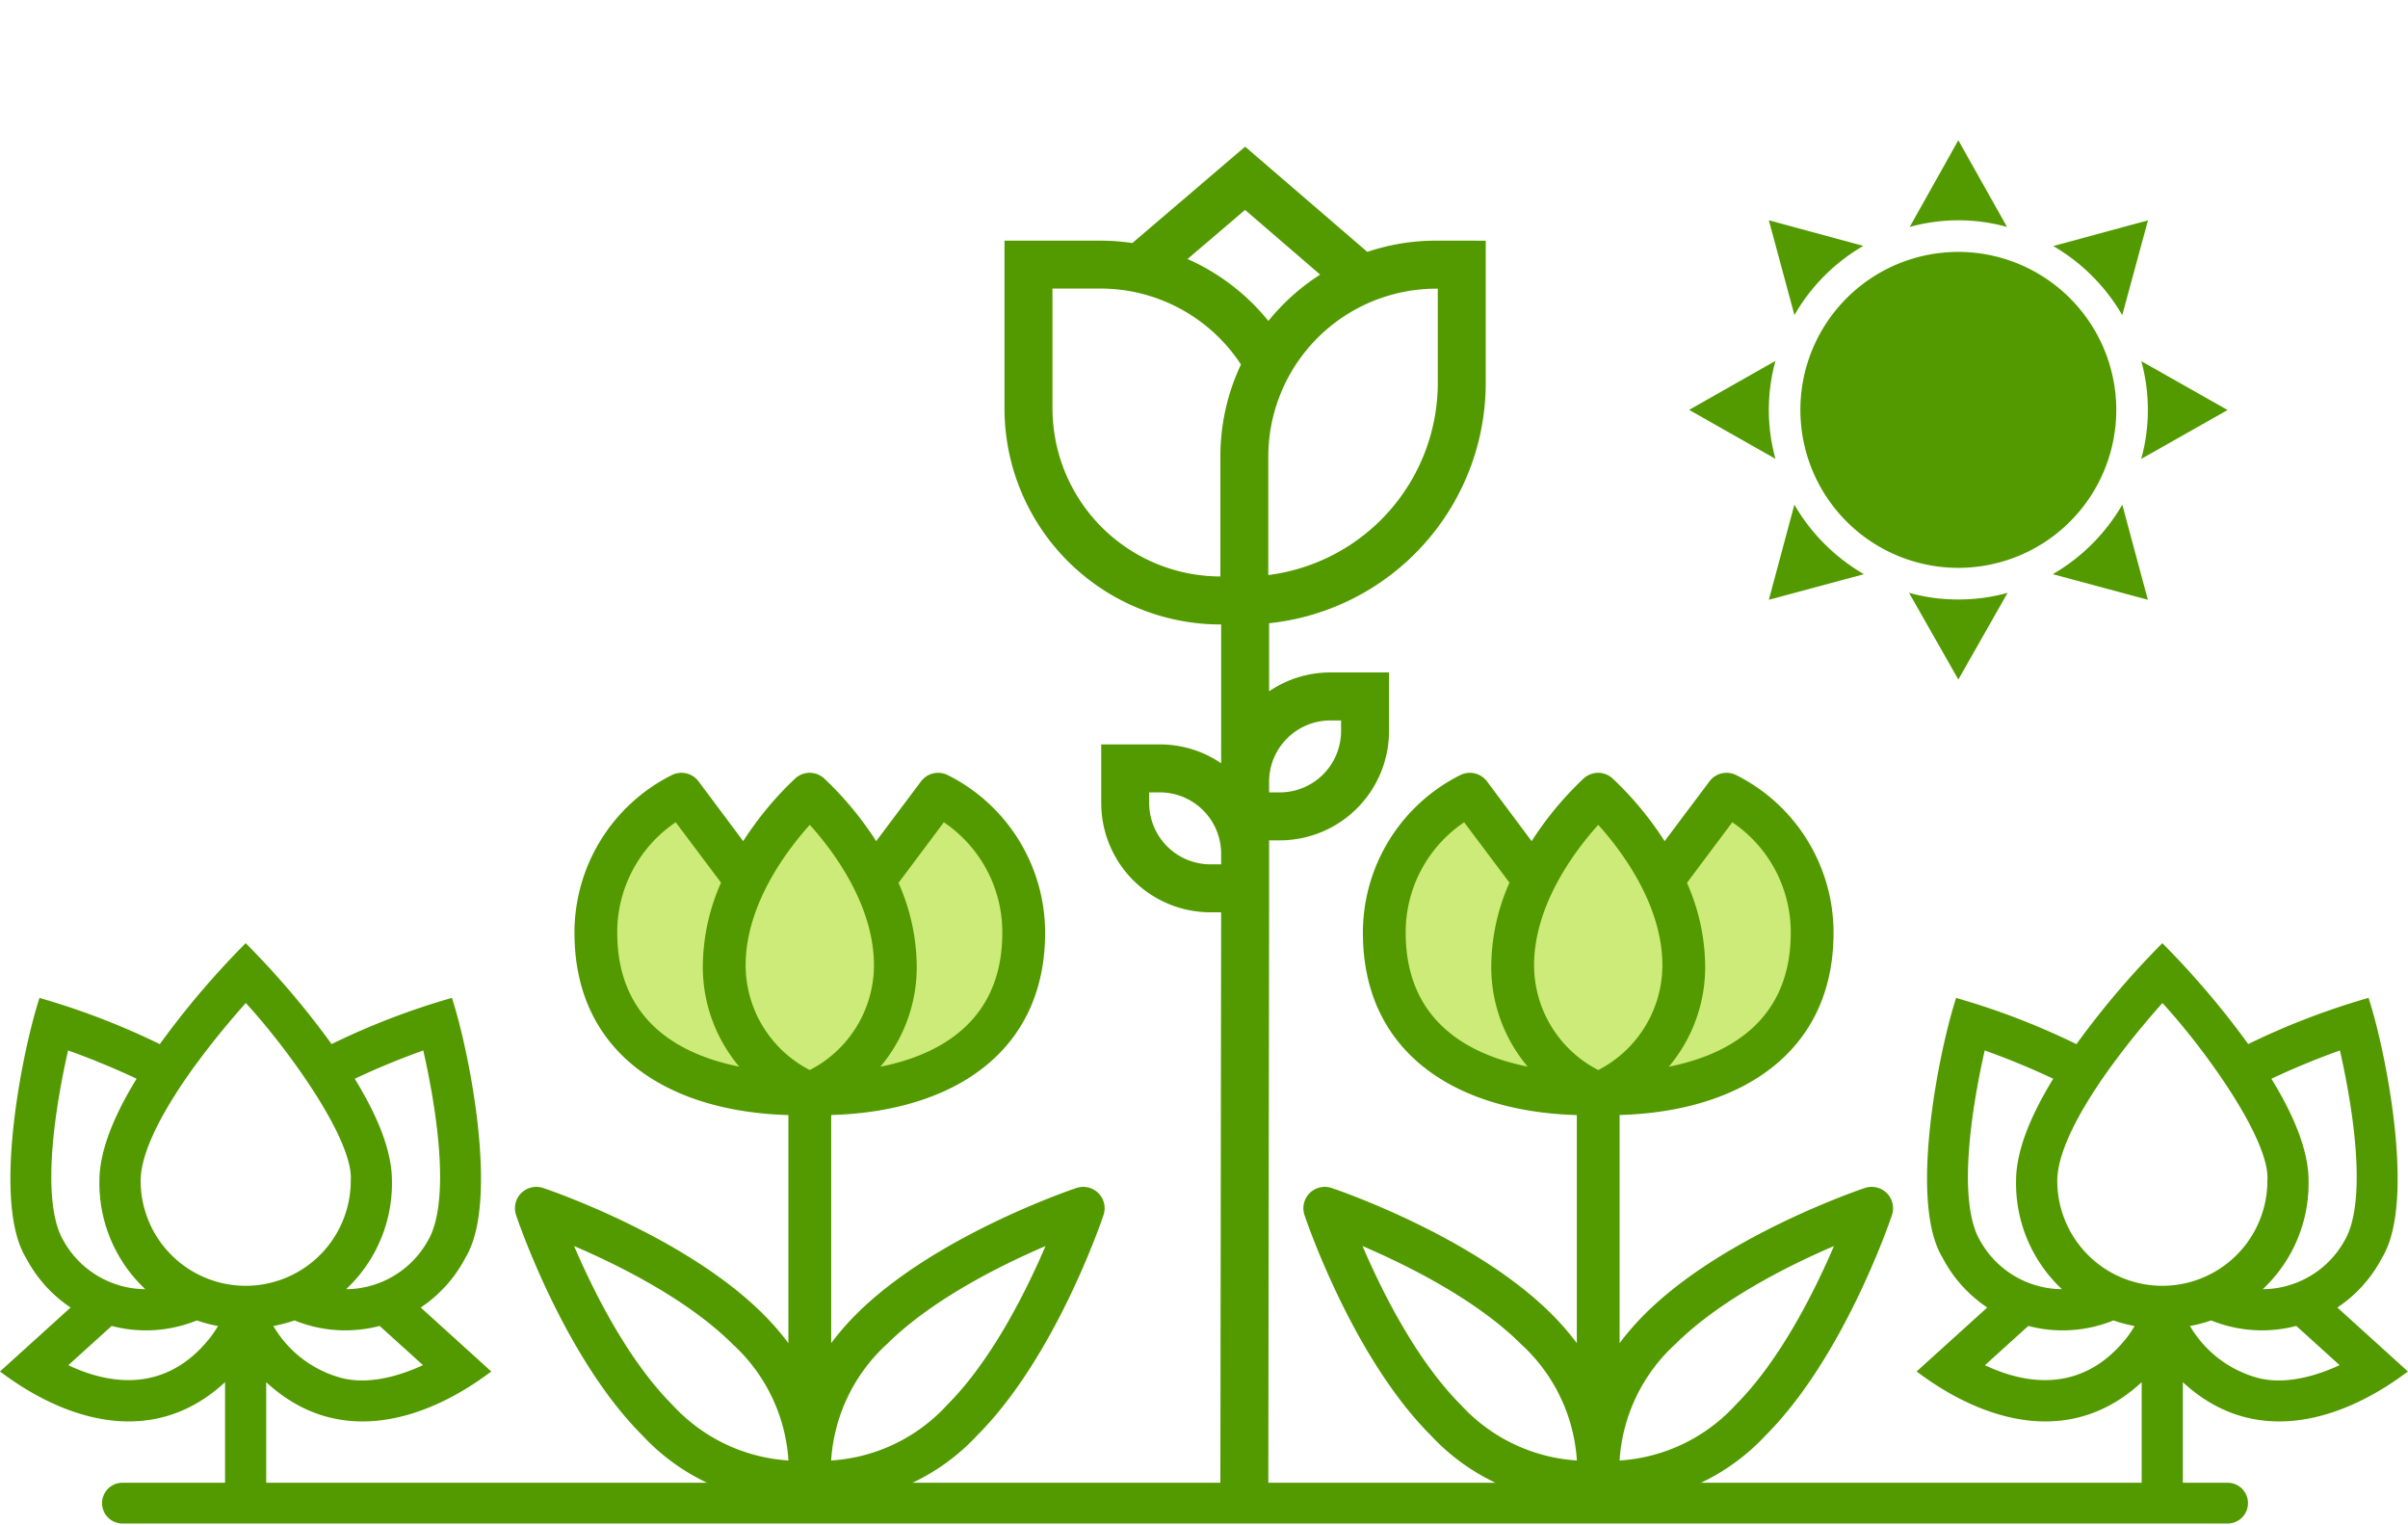
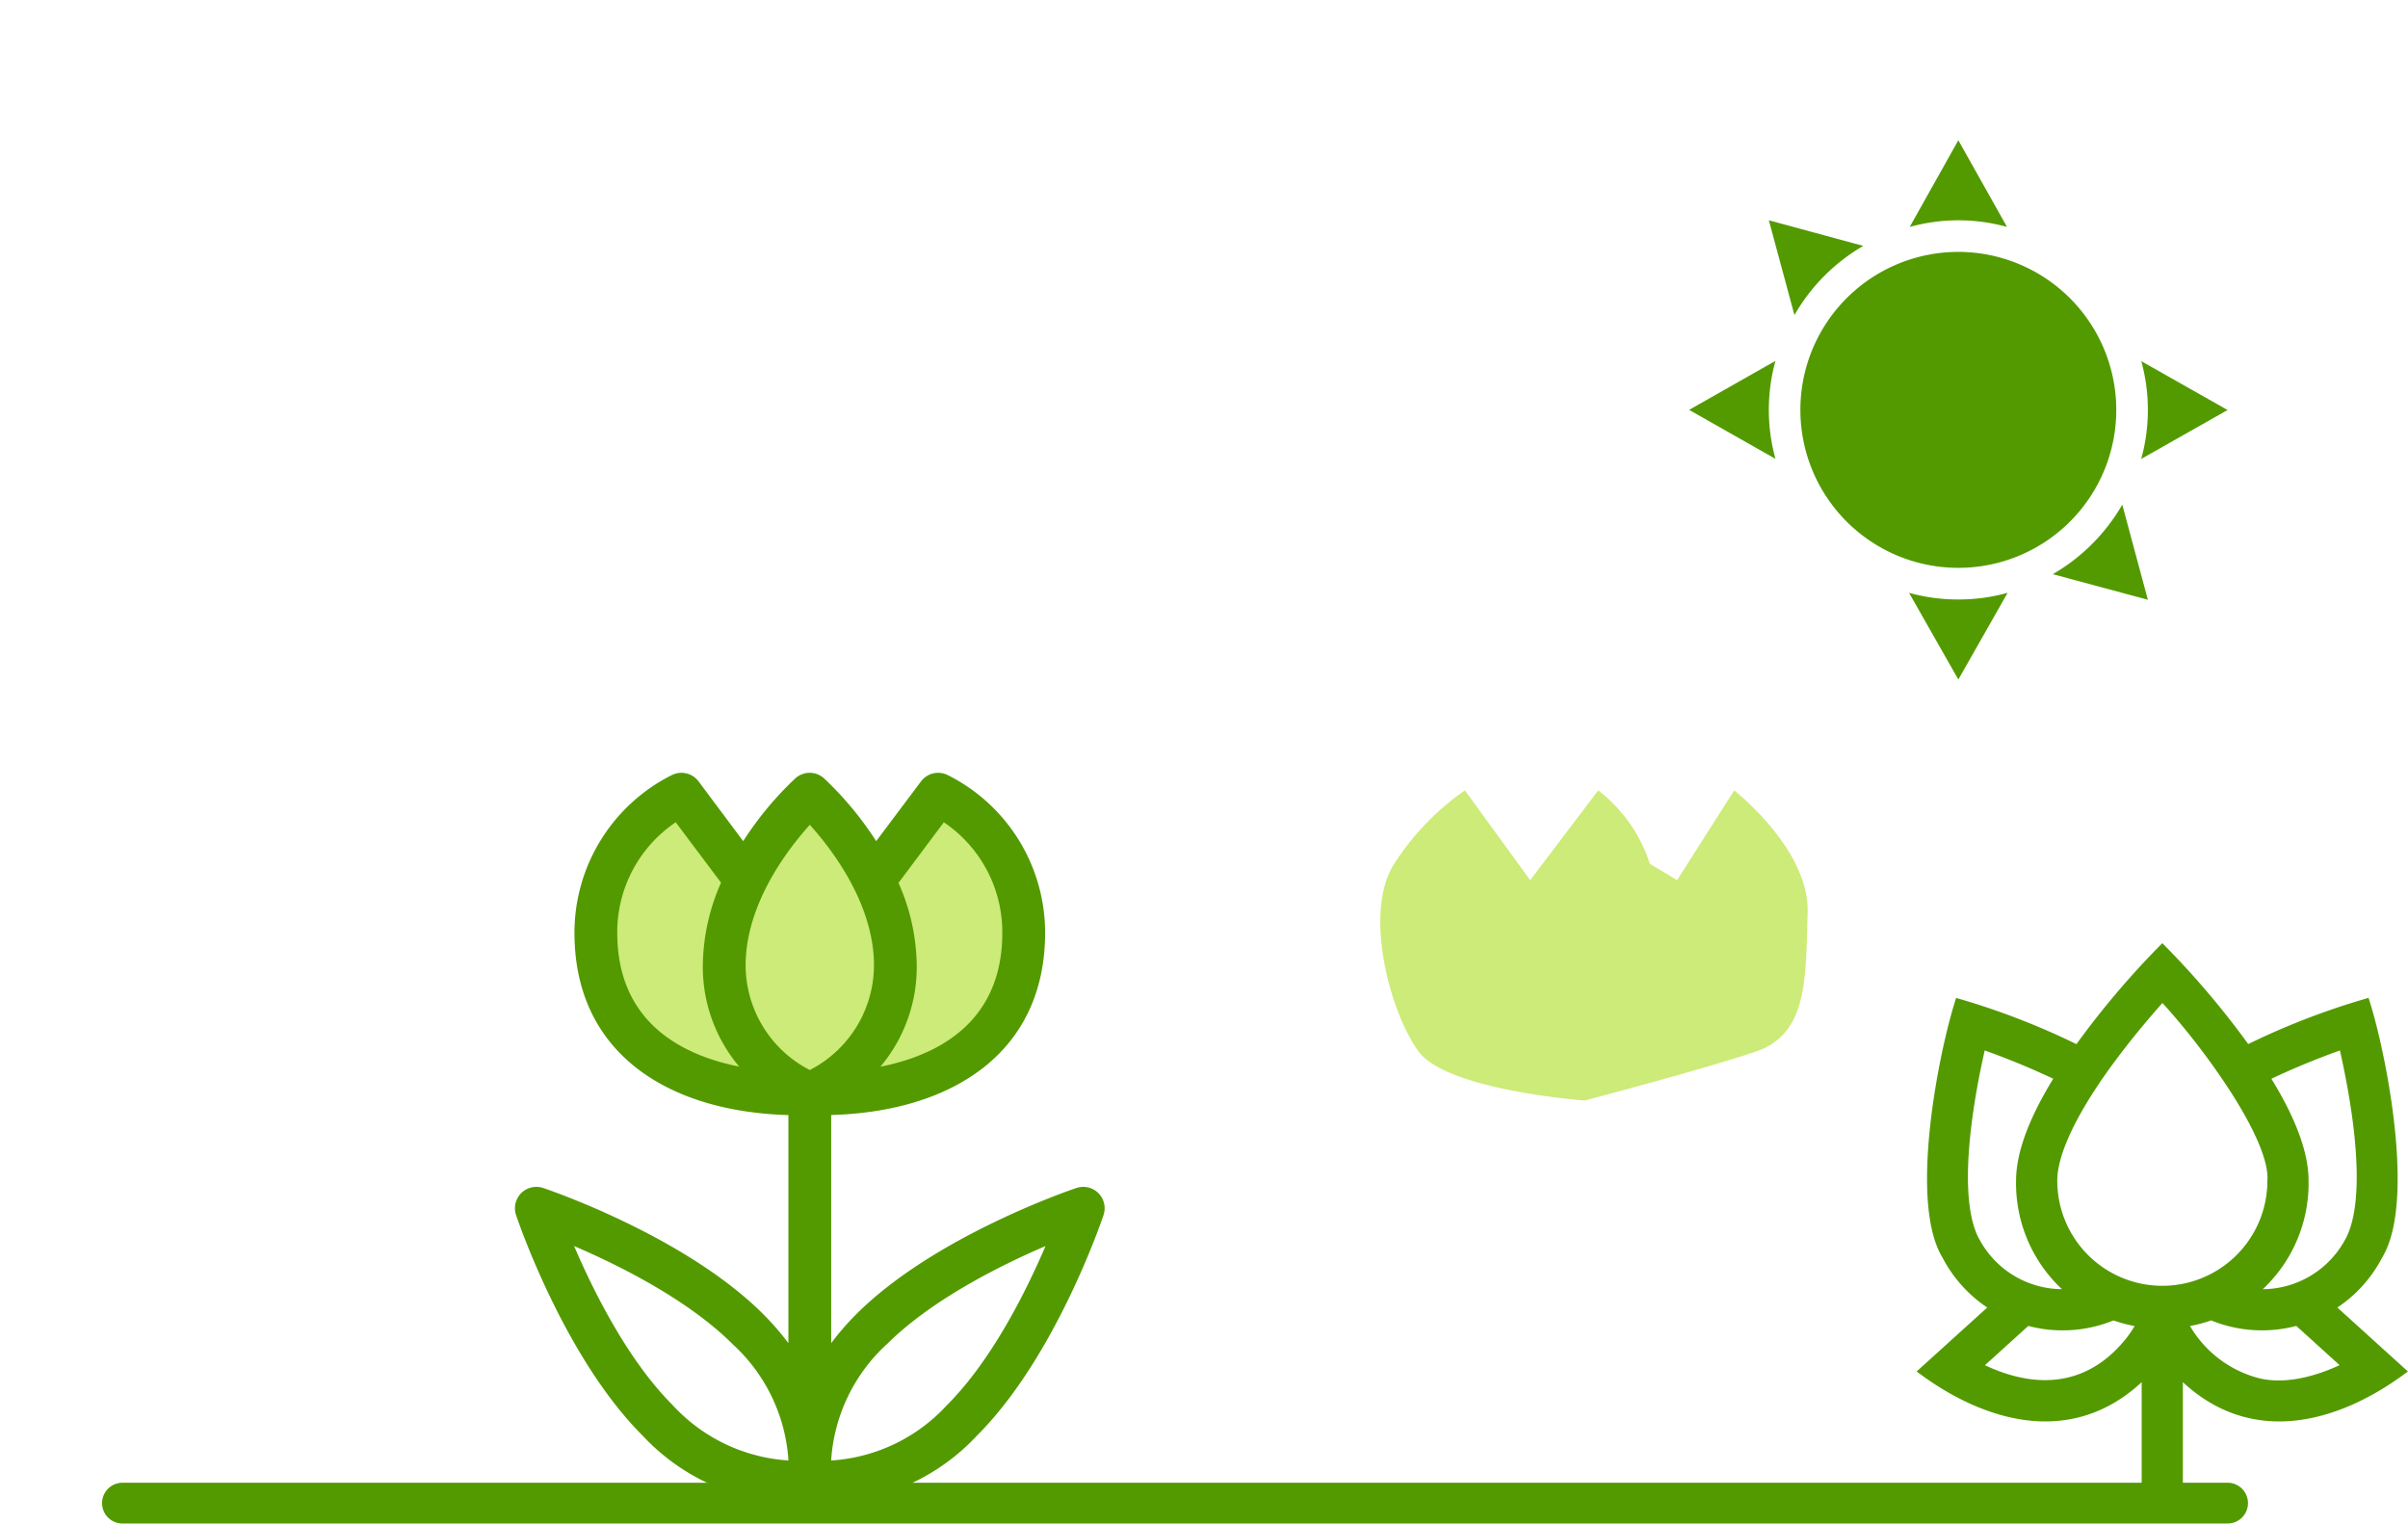
<svg xmlns="http://www.w3.org/2000/svg" width="147.558" height="93.439" viewBox="0 0 147.558 93.439">
  <defs>
    <style>
            .cls-3{stroke:#539a00}.cls-2,.cls-3{fill:#539a00}.cls-3{stroke-width:.7px}.cls-4{fill:#cceb78}
        </style>
  </defs>
  <g id="Group_124" transform="translate(-1053.997 -569.407)">
    <path id="Line_25" fill="none" stroke="#539a00" stroke-linecap="round" stroke-width="2.5px" d="M0 0L129 0" transform="translate(1061.5 661.5)" />
-     <path id="rose" d="M47.769 18.706a13.173 13.173 0 0 0-3.471-2.5l-.735-9.852-9.063-.711a13.209 13.209 0 0 0-1.28-1.486L29.063 0l-7.274 7.274a13.242 13.242 0 0 0 0 18.706l.035.035-6.014 6.013a6.658 6.658 0 0 0-1.839-3.473l-2.54-2.54-2.54 2.54a6.7 6.7 0 0 0 0 9.468l.462.462-25.542 25.473 2.078 2.078 25.542-25.472 3.118-3.118.462.462a6.7 6.7 0 0 0 9.468 0l2.54-2.54-2.54-2.54a6.657 6.657 0 0 0-3.473-1.839l2.95-2.95A14.816 14.816 0 0 0 43.75 27.02l6.166-6.166zM40.82 9.091l.451 6.057a13.329 13.329 0 0 0-4.252-.235 13.251 13.251 0 0 0-.819-6.187zm-16.953.262l5.2-5.2 2.078 2.078a10.3 10.3 0 0 1 2.8 9.38 13.147 13.147 0 0 0-4.874 3.091l-5.2 5.2a10.3 10.3 0 0 1 0-14.549zM11.431 36.407l-.462-.462a3.76 3.76 0 0 1 0-5.312l.462-.462.462.462a3.76 3.76 0 0 1 0 5.312zm10.969-1.5l.462.462-.462.462a3.76 3.76 0 0 1-5.312 0l-.462-.462.462-.462a3.76 3.76 0 0 1 5.312 0zm19.271-9.965a11.873 11.873 0 0 1-15.663.975l5.132-5.132a10.3 10.3 0 0 1 14.549 0l.069.069z" class="cls-2" transform="rotate(-45 1277.441 -1019.43)" />
    <path id="lotus" d="M42.3 21.775a7.916 7.916 0 0 0 3.014-3.175c1.98-3.232.247-12.073-.757-15.315a44.612 44.612 0 0 0-7.252 2.844A51.812 51.812 0 0 0 32.151 0 51.905 51.905 0 0 0 27 6.133a44.6 44.6 0 0 0-7.252-2.844c-1.007 3.253-2.735 12.087-.757 15.315A7.917 7.917 0 0 0 22 21.775l-4.352 3.94c3.579 2.591 9.114 4.649 13.588-.16v8.254h1.824v-8.254c4.482 4.818 10.024 2.74 13.588.16zm.988-16.16c.766 3.276 1.924 9.623.32 12.312a6.134 6.134 0 0 1-6.189 3.068 8.527 8.527 0 0 0 3.344-6.945c0-1.7-.82-3.838-2.432-6.388a46.656 46.656 0 0 1 4.956-2.046zm-14.266.834c1.2-1.614 2.411-3 3.13-3.8 2.461 2.589 6.984 8.628 6.788 11.407a6.788 6.788 0 1 1-13.576 0c0-1.758 1.265-4.39 3.658-7.61zm-8.328 11.477c-1.6-2.688-.446-9.037.32-12.311a46.667 46.667 0 0 1 4.957 2.045c-1.612 2.551-2.429 4.693-2.432 6.388a8.534 8.534 0 0 0 3.345 6.945 6.134 6.134 0 0 1-6.19-3.068zm9.549 5.968c-2.692 3.4-6.309 3.262-9.576 1.55l3.18-2.879a7.911 7.911 0 0 0 5.3-.324 8.462 8.462 0 0 0 1.853.448 7.541 7.541 0 0 1-.757 1.205zm7.609 2.564a7.261 7.261 0 0 1-4.548-3.77 8.468 8.468 0 0 0 1.849-.448 7.911 7.911 0 0 0 5.3.324l3.182 2.881c-1.316.671-3.676 1.6-5.784 1.013z" class="cls-3" transform="translate(1154.349 627.691)" />
-     <path id="lotus-2" d="M42.3 21.775a7.916 7.916 0 0 0 3.014-3.175c1.98-3.232.247-12.073-.757-15.315a44.612 44.612 0 0 0-7.252 2.844A51.812 51.812 0 0 0 32.151 0 51.905 51.905 0 0 0 27 6.133a44.6 44.6 0 0 0-7.252-2.844c-1.007 3.253-2.735 12.087-.757 15.315A7.917 7.917 0 0 0 22 21.775l-4.352 3.94c3.579 2.591 9.114 4.649 13.588-.16v8.254h1.824v-8.254c4.482 4.818 10.024 2.74 13.588.16zm.988-16.16c.766 3.276 1.924 9.623.32 12.312a6.134 6.134 0 0 1-6.189 3.068 8.527 8.527 0 0 0 3.344-6.945c0-1.7-.82-3.838-2.432-6.388a46.656 46.656 0 0 1 4.956-2.046zm-14.266.834c1.2-1.614 2.411-3 3.13-3.8 2.461 2.589 6.984 8.628 6.788 11.407a6.788 6.788 0 1 1-13.576 0c0-1.758 1.265-4.39 3.658-7.61zm-8.328 11.477c-1.6-2.688-.446-9.037.32-12.311a46.667 46.667 0 0 1 4.957 2.045c-1.612 2.551-2.429 4.693-2.432 6.388a8.534 8.534 0 0 0 3.345 6.945 6.134 6.134 0 0 1-6.19-3.068zm9.549 5.968c-2.692 3.4-6.309 3.262-9.576 1.55l3.18-2.879a7.911 7.911 0 0 0 5.3-.324 8.462 8.462 0 0 0 1.853.448 7.541 7.541 0 0 1-.757 1.205zm7.609 2.564a7.261 7.261 0 0 1-4.548-3.77 8.468 8.468 0 0 0 1.849-.448 7.911 7.911 0 0 0 5.3.324l3.182 2.881c-1.316.671-3.676 1.6-5.784 1.013z" class="cls-3" transform="translate(1036.901 627.691)" />
    <path id="Path_22" d="M4973.5 10351.833a9.3 9.3 0 0 1 3.167 4.5l1.666 1 3.5-5.5s4.628 3.613 4.5 7.5.064 7.407-3.168 8.5-10.5 3-10.5 3-8.405-.618-10.167-3-3.405-8.536-1.5-11.5a15.944 15.944 0 0 1 4.333-4.5l4 5.5z" class="cls-4" transform="translate(-3821.567 -9734)" />
    <path id="Path_23" d="M4973.5 10351.833a9.3 9.3 0 0 1 3.167 4.5l1.666 1 3.5-5.5s4.628 3.613 4.5 7.5.064 7.407-3.168 8.5-10.5 3-10.5 3-8.405-.618-10.167-3-3.405-8.536-1.5-11.5a15.944 15.944 0 0 1 4.333-4.5l4 5.5z" class="cls-4" transform="translate(-3869.881 -9734)" />
    <g id="macro" transform="translate(1084.602 616.756)">
-       <path id="Path_16" d="M52.911 9.8c0 7.37 5.716 10.962 13.109 11.169v13.974a16.248 16.248 0 0 0-1.541-1.776c-4.77-4.77-13.133-7.613-13.487-7.731a1.311 1.311 0 0 0-1.66 1.66c.119.354 2.961 8.717 7.731 13.487a13.006 13.006 0 0 0 9.2 4.162H68.4a13.007 13.007 0 0 0 9.2-4.162c4.77-4.77 7.613-13.133 7.731-13.487a1.311 1.311 0 0 0-1.66-1.66c-.354.119-8.717 2.961-13.487 7.731a16.24 16.24 0 0 0-1.541 1.776V20.965c7.4-.207 13.109-3.811 13.109-11.17A10.8 10.8 0 0 0 75.783.138a1.311 1.311 0 0 0-1.635.386L71.4 4.186A20.356 20.356 0 0 0 68.2.334a1.311 1.311 0 0 0-1.749 0 20.35 20.35 0 0 0-3.2 3.852L60.515.524A1.311 1.311 0 0 0 58.88.138 10.8 10.8 0 0 0 52.911 9.8zm-.024 19.194c2.757 1.181 6.991 3.284 9.738 6.032a10.544 10.544 0 0 1 3.395 7.057v.048a10.536 10.536 0 0 1-7.1-3.4c-2.745-2.745-4.851-6.983-6.033-9.742zm19.15 6.032c2.743-2.743 6.98-4.848 9.739-6.031-1.181 2.757-3.284 6.991-6.032 9.738a10.523 10.523 0 0 1-7.1 3.4v-.057a10.561 10.561 0 0 1 3.393-7.055zM75.546 3.03a8.124 8.124 0 0 1 3.583 6.77c0 5.506-3.973 7.51-7.473 8.207a9.474 9.474 0 0 0 2.229-6.2 12.776 12.776 0 0 0-1.117-5.065zm-8.215.155c1.387 1.537 3.933 4.868 3.933 8.613a7.236 7.236 0 0 1-3.932 6.412A7.236 7.236 0 0 1 63.4 11.8c0-3.745 2.546-7.077 3.933-8.613zm-8.215-.155l2.777 3.7a12.778 12.778 0 0 0-1.116 5.07 9.474 9.474 0 0 0 2.229 6.2c-3.5-.7-7.473-2.7-7.473-8.207a8.123 8.123 0 0 1 3.583-6.763z" class="cls-2" />
-     </g>
+       </g>
    <g id="macro-2" transform="translate(1036.288 616.756)">
      <path id="Path_16-2" d="M52.911 9.8c0 7.37 5.716 10.962 13.109 11.169v13.974a16.248 16.248 0 0 0-1.541-1.776c-4.77-4.77-13.133-7.613-13.487-7.731a1.311 1.311 0 0 0-1.66 1.66c.119.354 2.961 8.717 7.731 13.487a13.006 13.006 0 0 0 9.2 4.162H68.4a13.007 13.007 0 0 0 9.2-4.162c4.77-4.77 7.613-13.133 7.731-13.487a1.311 1.311 0 0 0-1.66-1.66c-.354.119-8.717 2.961-13.487 7.731a16.24 16.24 0 0 0-1.541 1.776V20.965c7.4-.207 13.109-3.811 13.109-11.17A10.8 10.8 0 0 0 75.783.138a1.311 1.311 0 0 0-1.635.386L71.4 4.186A20.356 20.356 0 0 0 68.2.334a1.311 1.311 0 0 0-1.749 0 20.35 20.35 0 0 0-3.2 3.852L60.515.524A1.311 1.311 0 0 0 58.88.138 10.8 10.8 0 0 0 52.911 9.8zm-.024 19.194c2.757 1.181 6.991 3.284 9.738 6.032a10.544 10.544 0 0 1 3.395 7.057v.048a10.536 10.536 0 0 1-7.1-3.4c-2.745-2.745-4.851-6.983-6.033-9.742zm19.15 6.032c2.743-2.743 6.98-4.848 9.739-6.031-1.181 2.757-3.284 6.991-6.032 9.738a10.523 10.523 0 0 1-7.1 3.4v-.057a10.561 10.561 0 0 1 3.393-7.055zM75.546 3.03a8.124 8.124 0 0 1 3.583 6.77c0 5.506-3.973 7.51-7.473 8.207a9.474 9.474 0 0 0 2.229-6.2 12.776 12.776 0 0 0-1.117-5.065zm-8.215.155c1.387 1.537 3.933 4.868 3.933 8.613a7.236 7.236 0 0 1-3.932 6.412A7.236 7.236 0 0 1 63.4 11.8c0-3.745 2.546-7.077 3.933-8.613zm-8.215-.155l2.777 3.7a12.778 12.778 0 0 0-1.116 5.07 9.474 9.474 0 0 0 2.229 6.2c-3.5-.7-7.473-2.7-7.473-8.207a8.123 8.123 0 0 1 3.583-6.763z" class="cls-2" />
    </g>
    <g id="sun" transform="translate(1157.203 578)">
      <g id="Group_99" transform="translate(7.118 6.84)">
        <g id="Group_98">
          <path id="Path_24" d="M115.675 106a9.679 9.679 0 1 0 9.679 9.679 9.691 9.691 0 0 0-9.679-9.679z" class="cls-2" transform="translate(-105.996 -106)" />
        </g>
      </g>
      <g id="Group_101" transform="translate(22.585 22.327)">
        <g id="Group_100">
          <path id="Path_25" d="M349.955 346a11.671 11.671 0 0 1-4.259 4.259l5.827 1.568z" class="cls-2" transform="translate(-345.696 -346)" />
        </g>
      </g>
      <g id="Group_103" transform="translate(13.816)">
        <g id="Group_102">
          <path id="Path_26" d="M212.778 0L209.8 5.311a11.136 11.136 0 0 1 5.962 0z" class="cls-2" transform="translate(-209.797)" />
        </g>
      </g>
      <g id="Group_105" transform="translate(5.182 4.904)">
        <g id="Group_104">
          <path id="Path_27" d="M76 76l1.568 5.808a11.514 11.514 0 0 1 4.22-4.239z" class="cls-2" transform="translate(-75.996 -76)" />
        </g>
      </g>
      <g id="Group_107" transform="translate(.297 13.519)">
        <g id="Group_106">
          <path id="Path_28" d="M5.588 209.5l-5.288 3 5.291 3a11.275 11.275 0 0 1 0-6z" class="cls-2" transform="translate(-.297 -209.5)" />
        </g>
      </g>
      <g id="Group_109" transform="translate(5.182 22.327)">
        <g id="Group_108">
-           <path id="Path_29" d="M77.564 346L76 351.827l5.827-1.568A11.672 11.672 0 0 1 77.564 346z" class="cls-2" transform="translate(-75.996 -346)" />
-         </g>
+           </g>
      </g>
      <g id="Group_111" transform="translate(13.777 27.728)">
        <g id="Group_110">
          <path id="Path_30" d="M212.216 430.106a11.146 11.146 0 0 1-3.02-.407l3.02 5.311 3.02-5.311a11.148 11.148 0 0 1-3.02.407z" class="cls-2" transform="translate(-209.196 -429.699)" />
        </g>
      </g>
      <g id="Group_113" transform="translate(22.615 4.907)">
        <g id="Group_112">
-           <path id="Path_31" d="M346.159 77.619a11.685 11.685 0 0 1 4.227 4.233l1.576-5.808z" class="cls-2" transform="translate(-346.159 -76.044)" />
-         </g>
+           </g>
      </g>
      <g id="Group_115" transform="translate(28.003 13.535)">
        <g id="Group_114">
          <path id="Path_32" d="M434.956 212.749l-5.288-2.993a11.258 11.258 0 0 1-.006 5.991z" class="cls-2" transform="translate(-429.662 -209.756)" />
        </g>
      </g>
    </g>
  </g>
</svg>